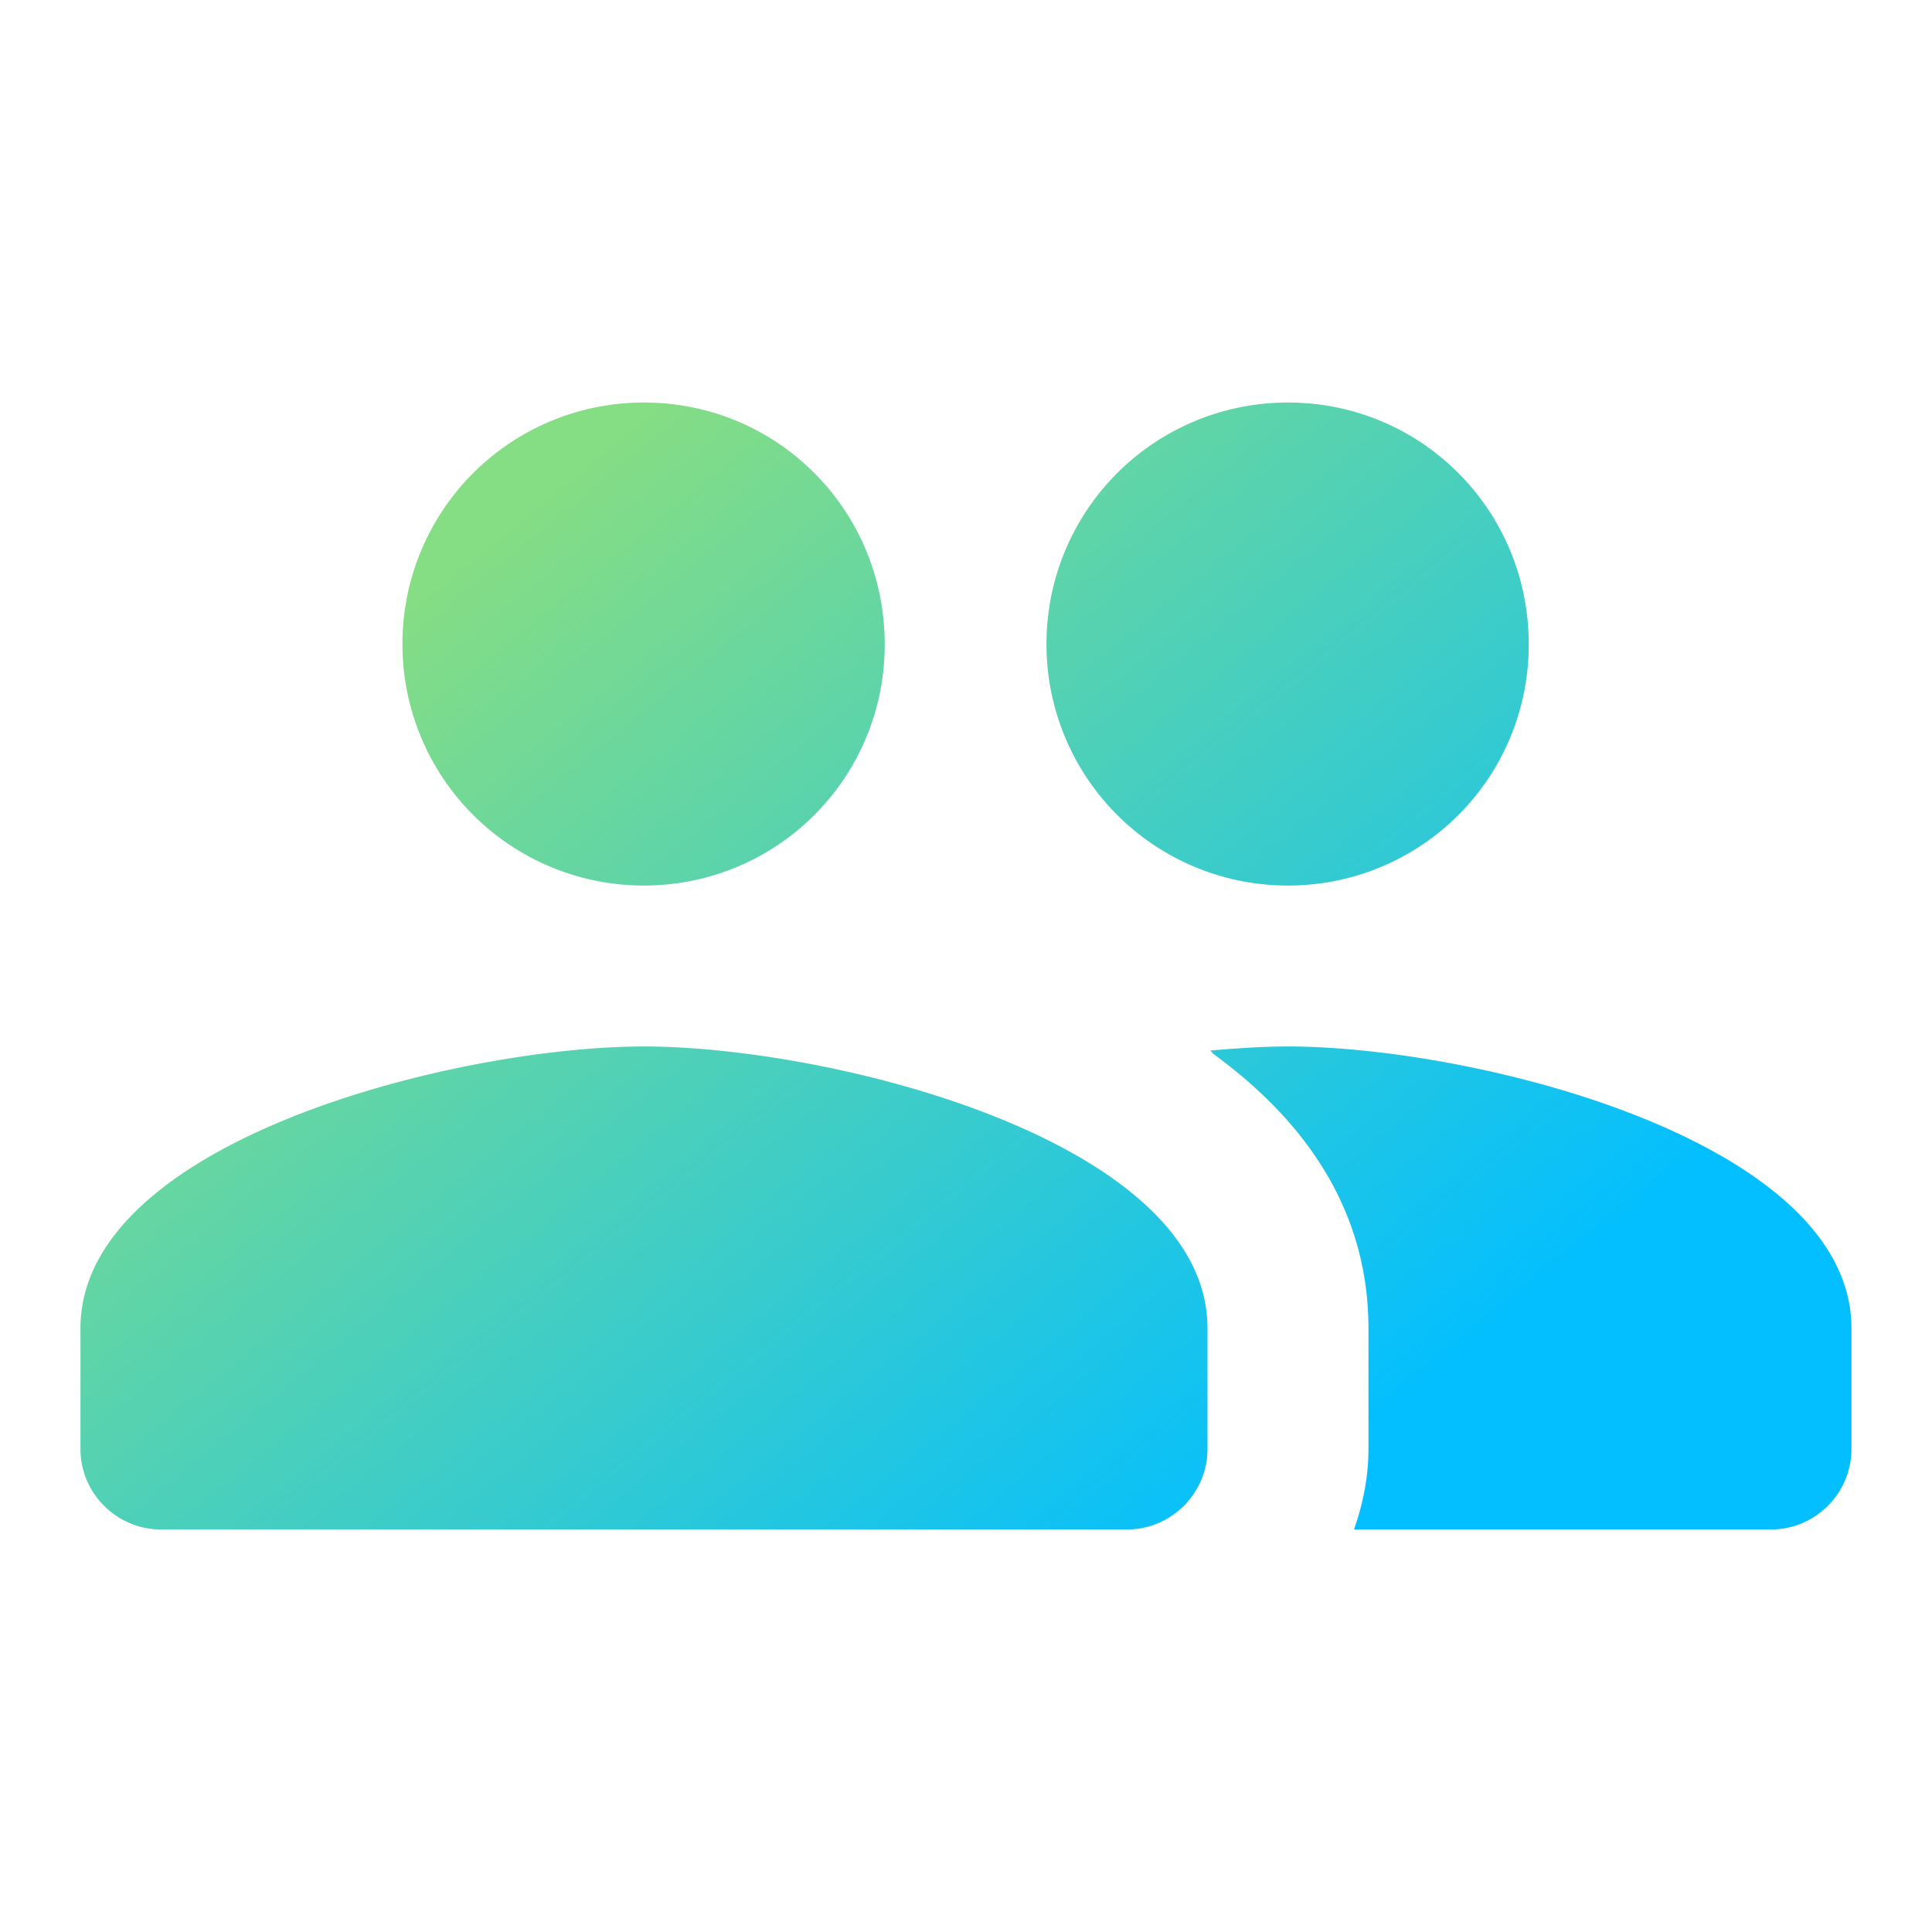
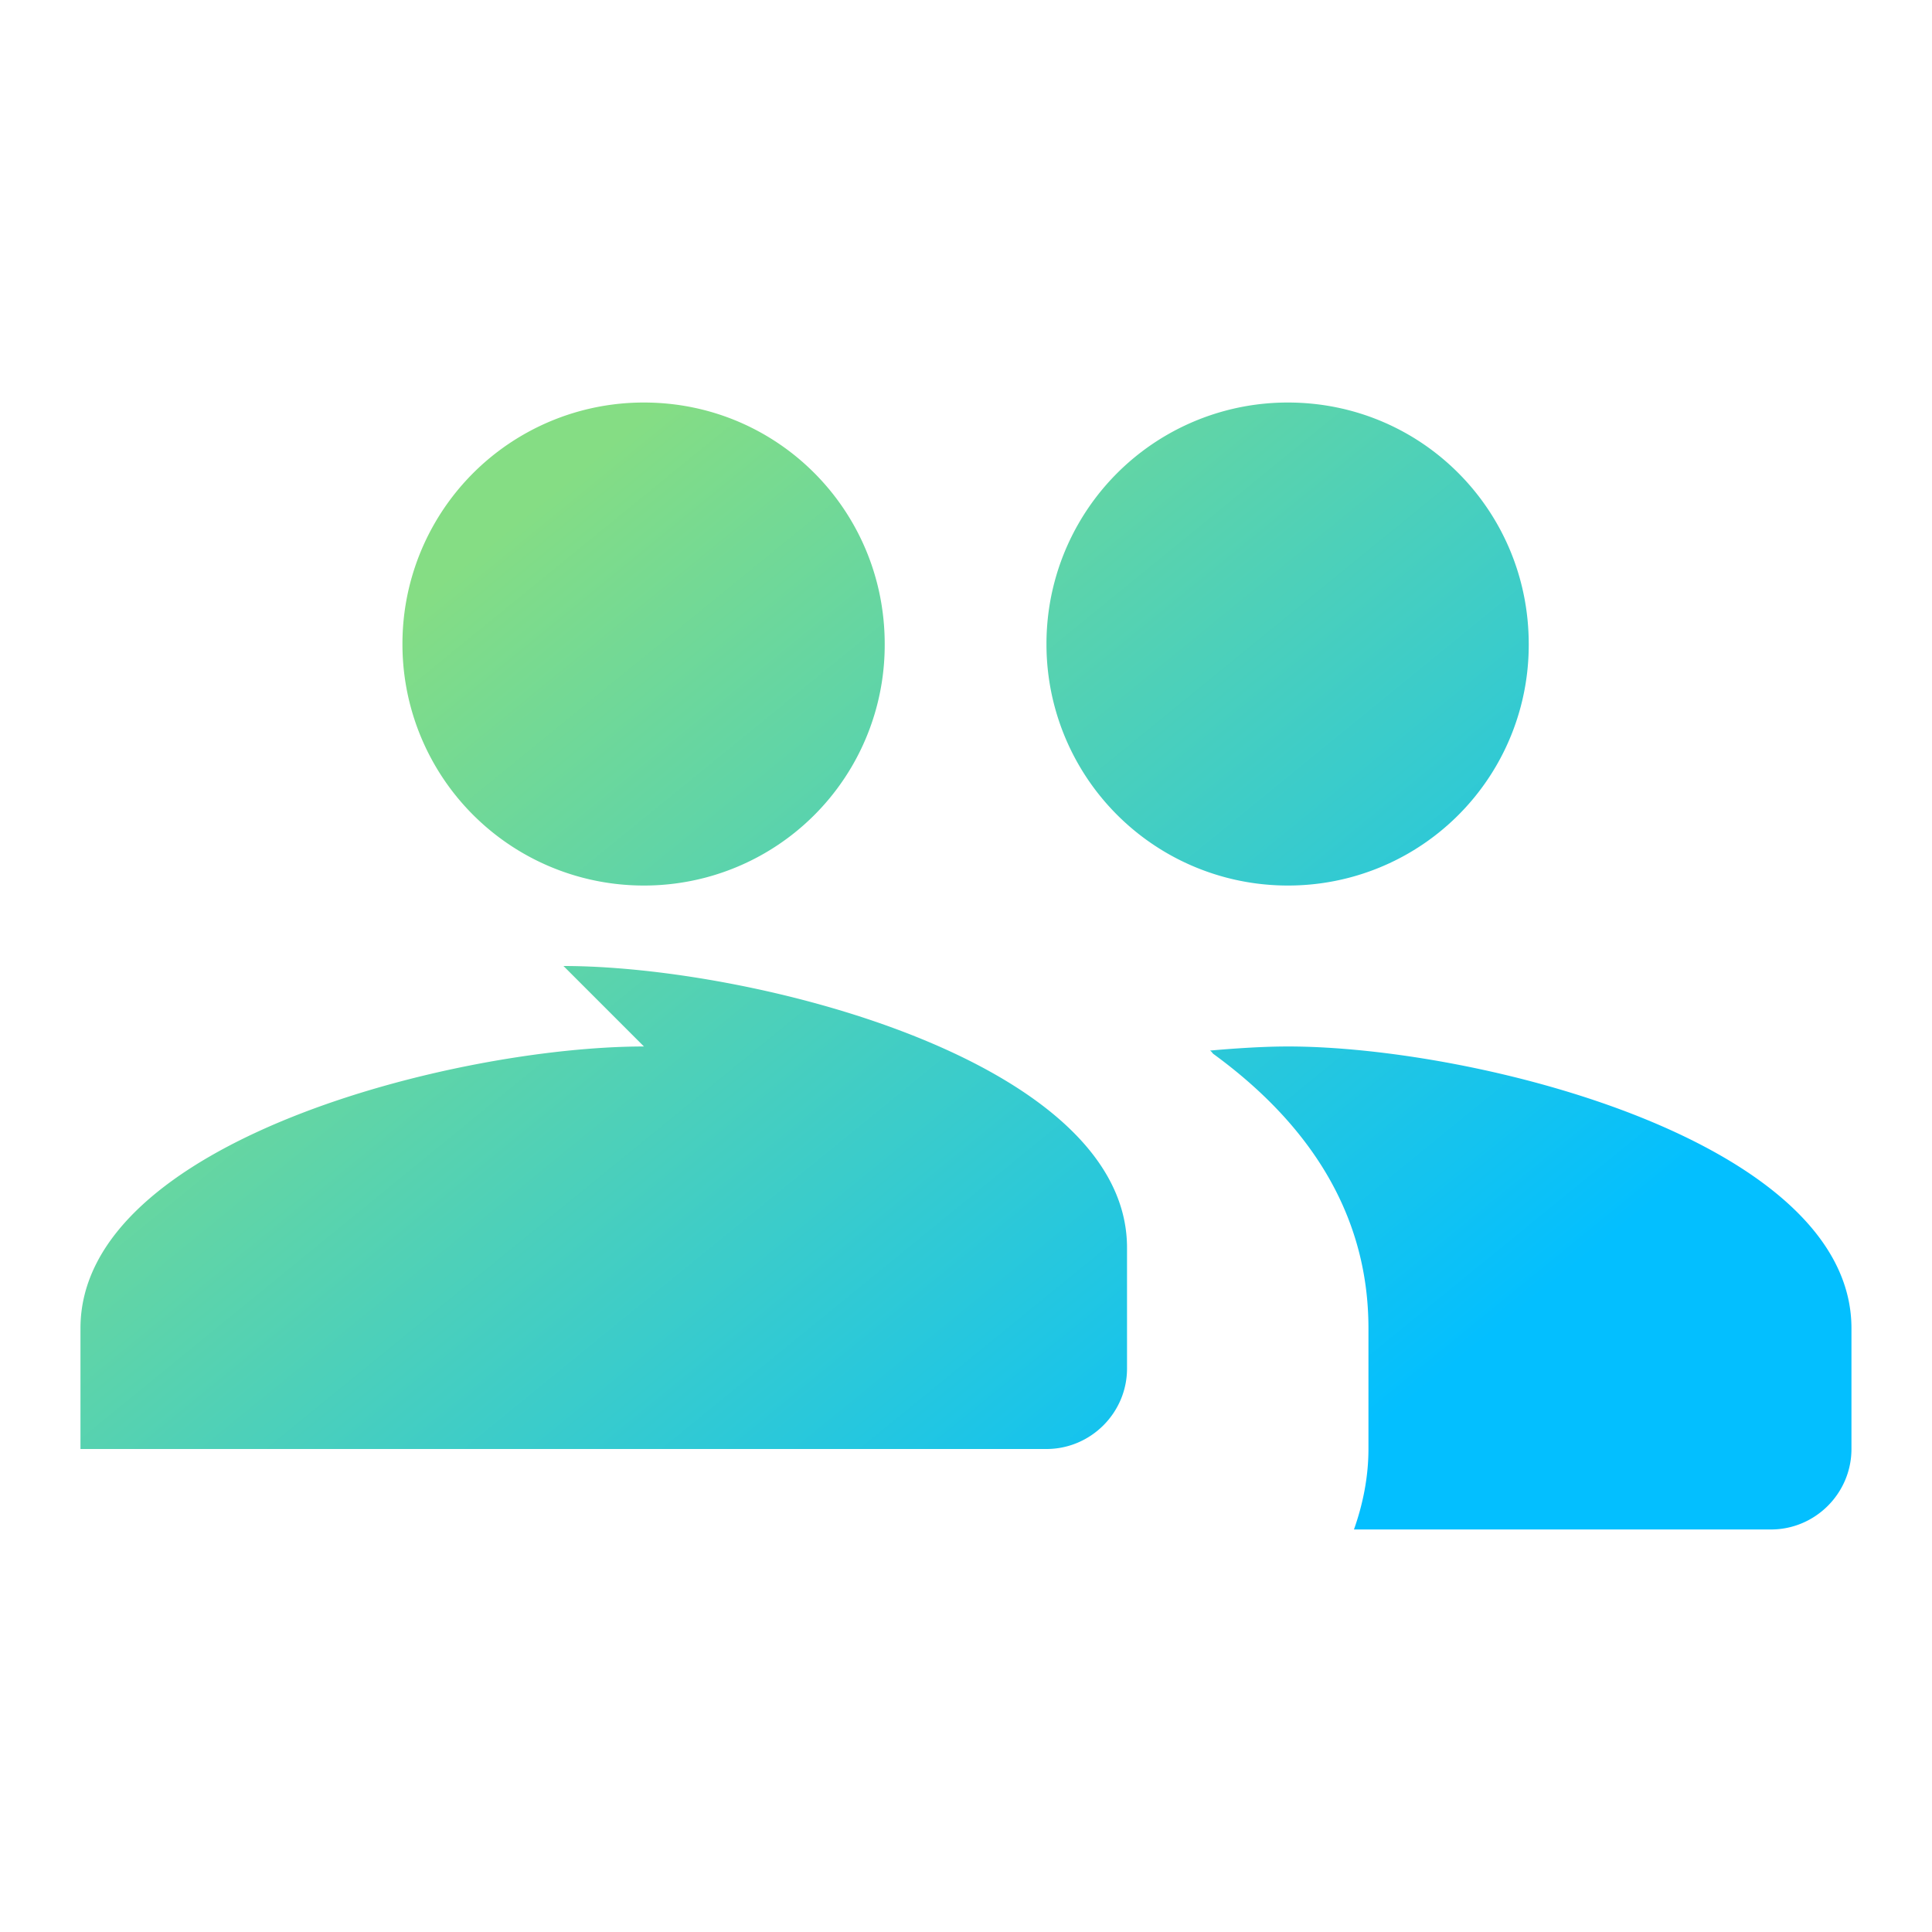
<svg xmlns="http://www.w3.org/2000/svg" width="26" height="26" fill="none">
-   <path d="M17.333 11.917a3.236 3.236 0 0 0 3.24-3.25c0-1.799-1.442-3.25-3.24-3.25a3.246 3.246 0 0 0-3.25 3.25 3.246 3.246 0 0 0 3.25 3.25Zm-8.667 0a3.236 3.236 0 0 0 3.24-3.25c0-1.799-1.441-3.25-3.24-3.25a3.246 3.246 0 0 0-3.25 3.25 3.246 3.246 0 0 0 3.25 3.25Zm0 2.166c-2.524 0-7.583 1.268-7.583 3.792V19.5c0 .596.488 1.083 1.083 1.083h13c.596 0 1.084-.487 1.084-1.083v-1.625c0-2.524-5.06-3.792-7.584-3.792Zm8.667 0c-.314 0-.672.022-1.05.055.02.01.032.032.043.043 1.235.9 2.09 2.102 2.09 3.694V19.5c0 .38-.076.748-.195 1.083h5.612c.596 0 1.083-.487 1.083-1.083v-1.625c0-2.524-5.059-3.792-7.583-3.792Z" fill="url(#a)" />
+   <path d="M17.333 11.917a3.236 3.236 0 0 0 3.24-3.25c0-1.799-1.442-3.25-3.24-3.25a3.246 3.246 0 0 0-3.25 3.25 3.246 3.246 0 0 0 3.25 3.25Zm-8.667 0a3.236 3.236 0 0 0 3.24-3.25c0-1.799-1.441-3.25-3.24-3.25a3.246 3.246 0 0 0-3.25 3.25 3.246 3.246 0 0 0 3.25 3.25Zm0 2.166c-2.524 0-7.583 1.268-7.583 3.792V19.5h13c.596 0 1.084-.487 1.084-1.083v-1.625c0-2.524-5.06-3.792-7.584-3.792Zm8.667 0c-.314 0-.672.022-1.05.055.02.01.032.032.043.043 1.235.9 2.09 2.102 2.09 3.694V19.5c0 .38-.076.748-.195 1.083h5.612c.596 0 1.083-.487 1.083-1.083v-1.625c0-2.524-5.059-3.792-7.583-3.792Z" fill="url(#a)" />
  <defs>
    <linearGradient id="a" x1="19.079" y1="18.799" x2="8.446" y2="5.759" gradientUnits="userSpaceOnUse">
      <stop stop-color="#03BFFF" />
      <stop offset="1" stop-color="#85DD84" />
    </linearGradient>
  </defs>
</svg>